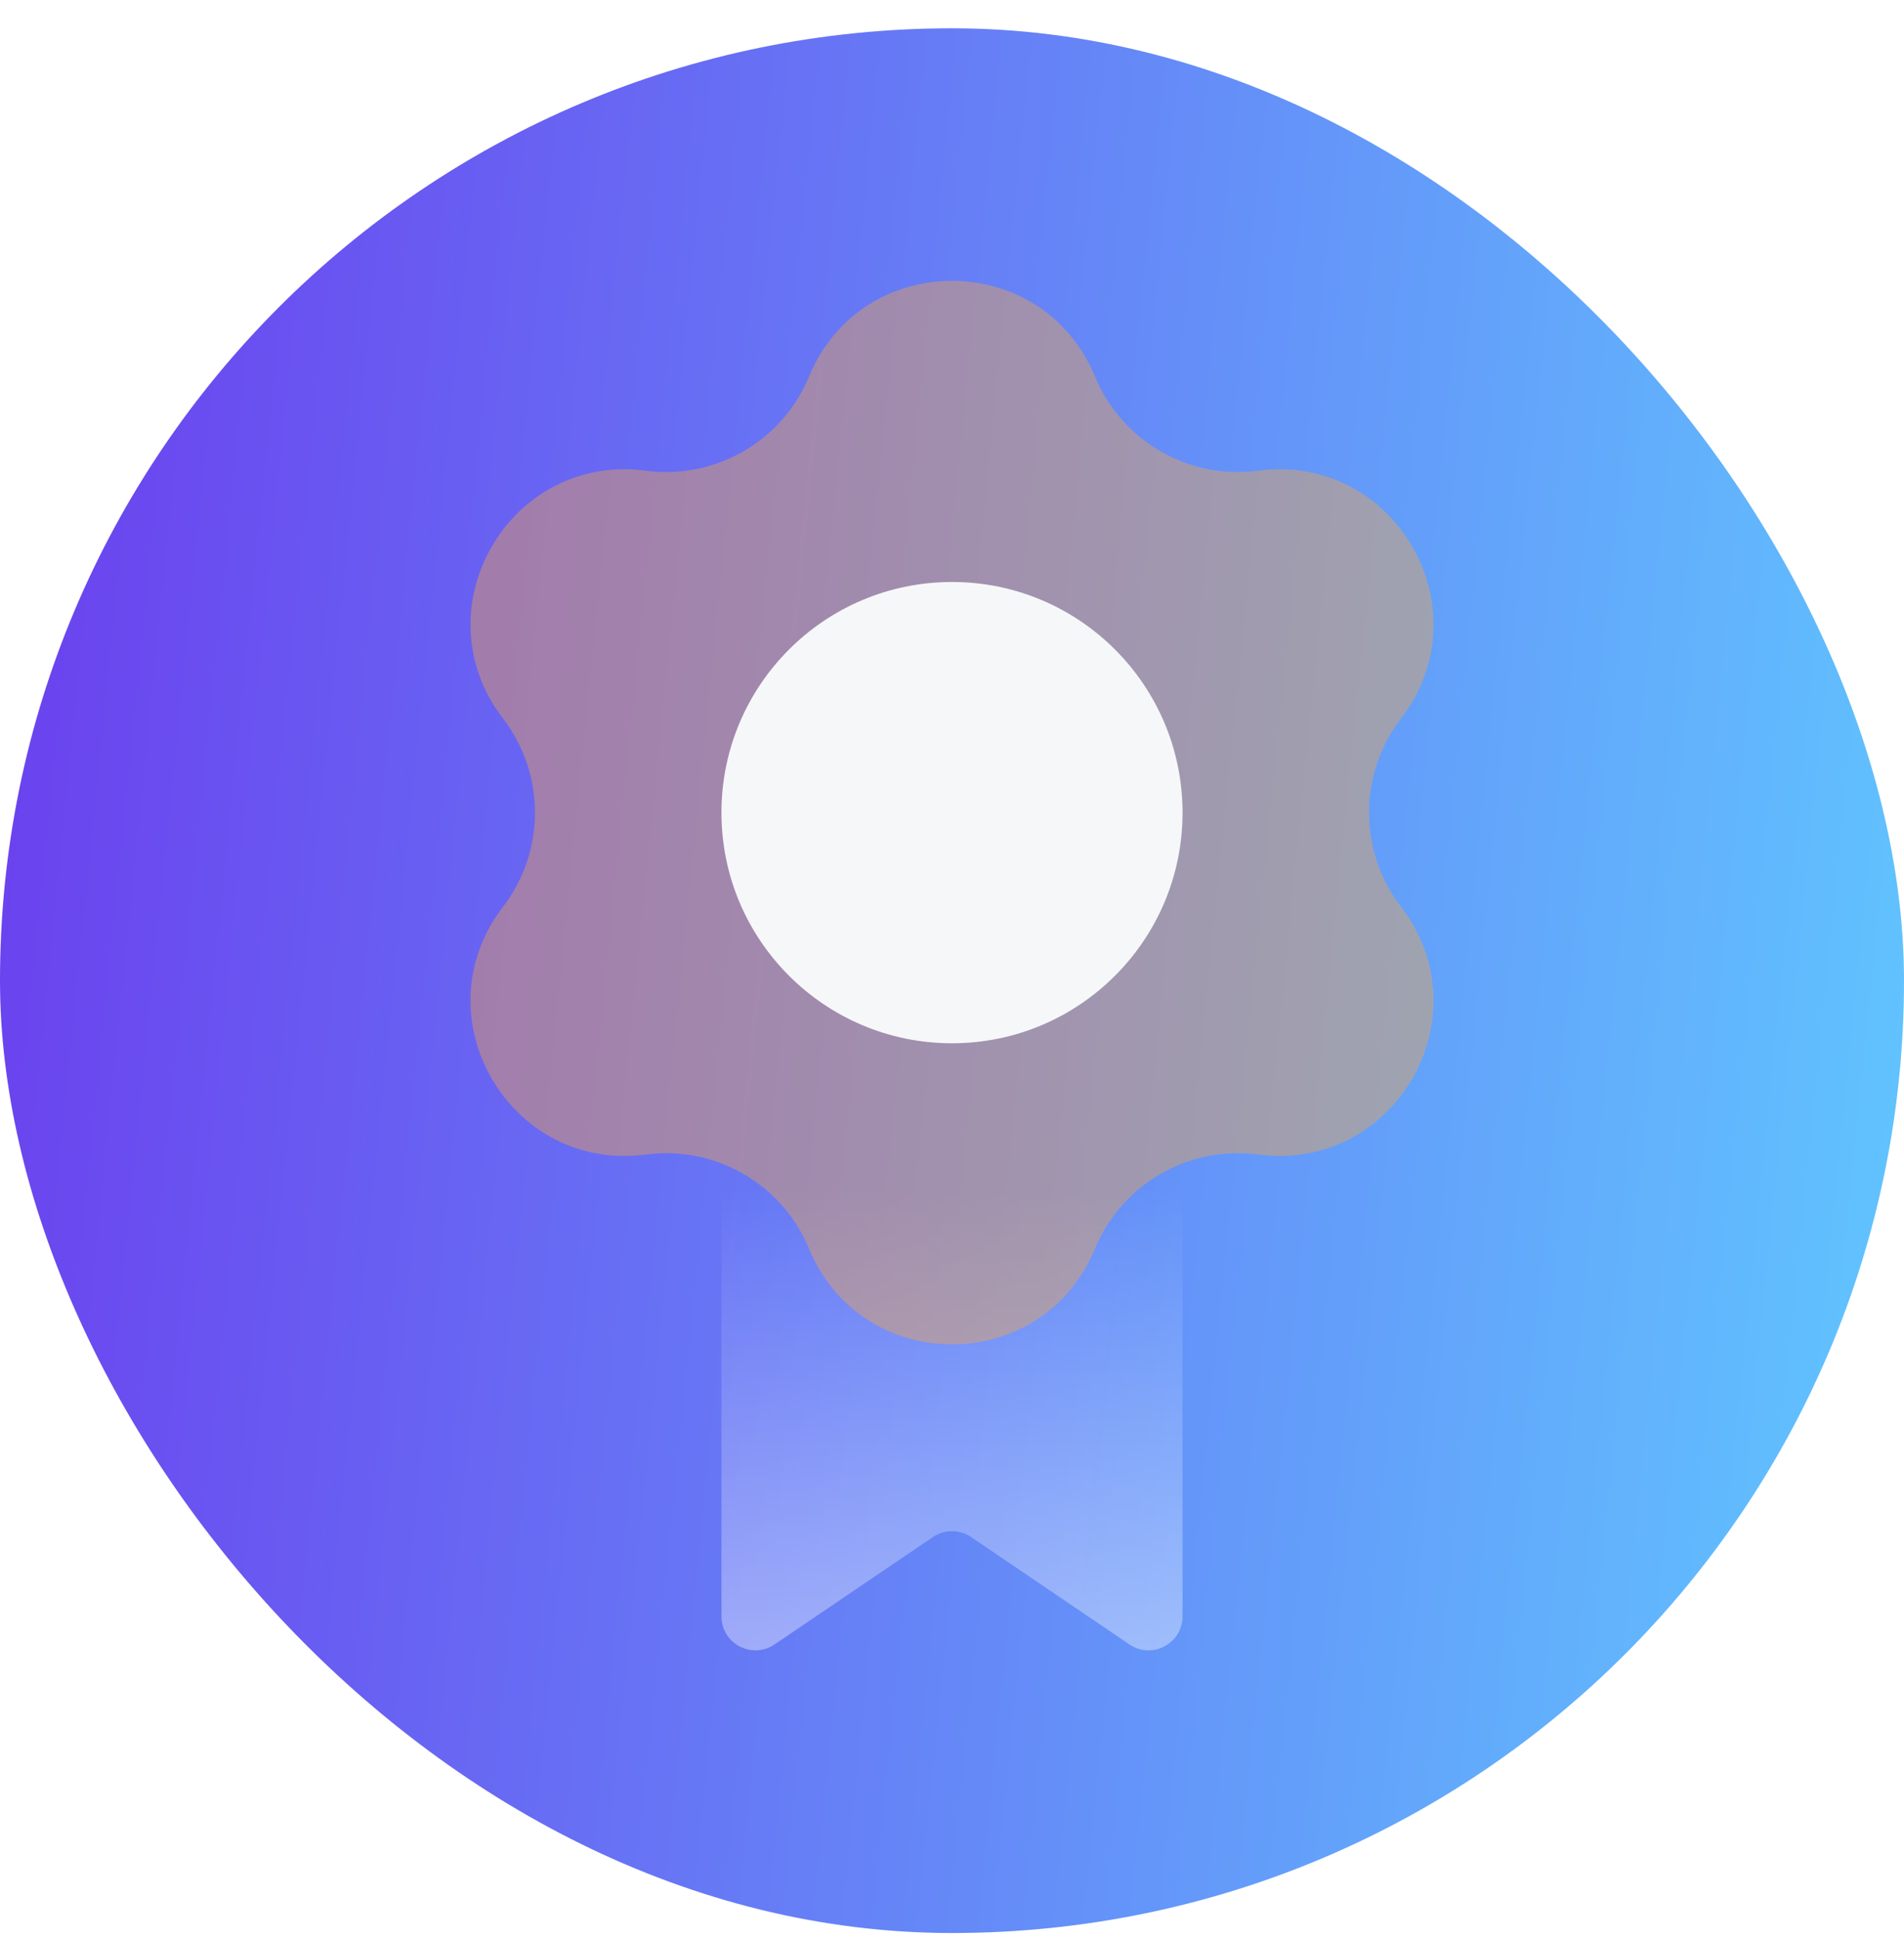
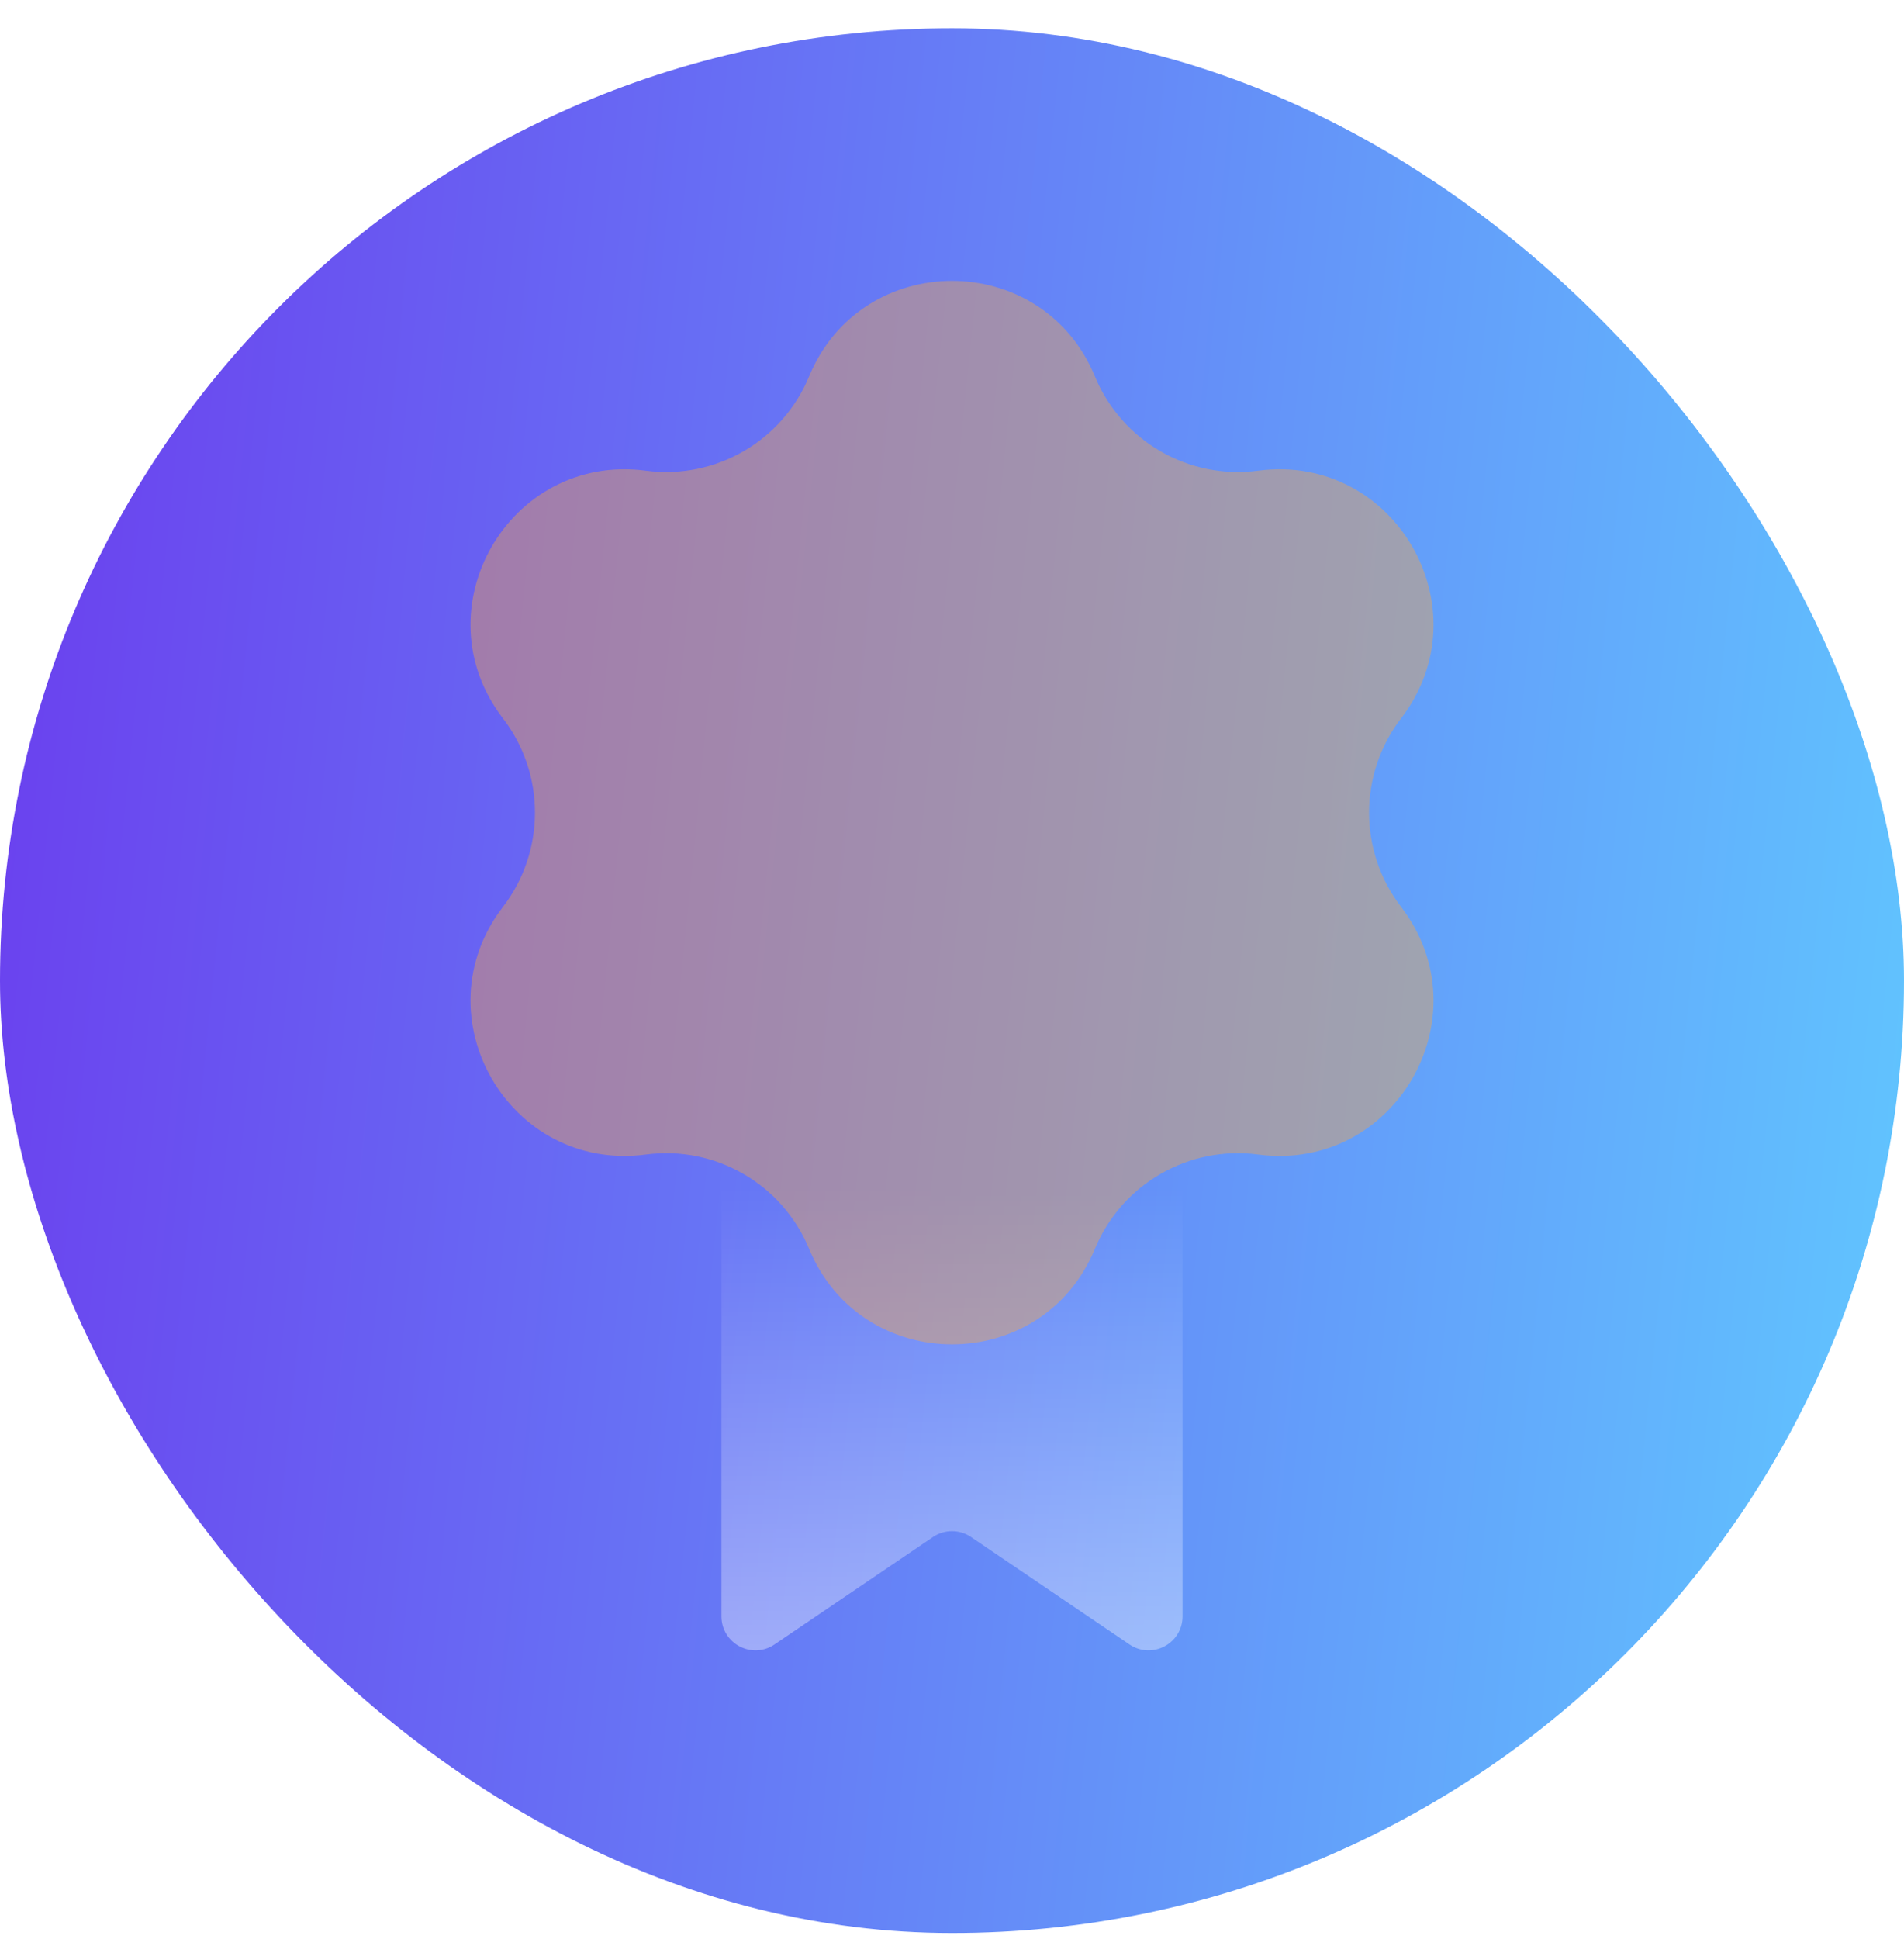
<svg xmlns="http://www.w3.org/2000/svg" width="56" height="57" viewBox="0 0 56 57" fill="none">
  <rect y="0.832" width="56" height="56" rx="28" fill="url(#paint0_linear_733_6724)" />
  <path opacity="0.4" d="M21.219 31.316C21.219 30.764 21.667 30.316 22.219 30.316H33.781C34.333 30.316 34.781 30.764 34.781 31.316V47.52C34.781 48.323 33.884 48.798 33.22 48.348L28.561 45.19C28.222 44.96 27.778 44.96 27.439 45.19L22.78 48.348C22.116 48.798 21.219 48.323 21.219 47.52V31.316Z" fill="url(#paint1_linear_733_6724)" />
  <g style="mix-blend-mode:plus-lighter" opacity="0.4" filter="url(#filter0_d_733_6724)">
    <path d="M23.796 11.068C25.346 7.321 30.654 7.321 32.204 11.068C32.992 12.972 34.961 14.109 37.004 13.839C41.024 13.308 43.678 17.905 41.208 21.121C39.953 22.755 39.953 25.029 41.208 26.663C43.678 29.879 41.024 34.475 37.004 33.944C34.961 33.674 32.992 34.811 32.204 36.715C30.654 40.462 25.346 40.462 23.796 36.715C23.009 34.811 21.039 33.674 18.997 33.944C14.976 34.475 12.322 29.879 14.793 26.663C16.048 25.029 16.048 22.755 14.793 21.121C12.322 17.905 14.976 13.308 18.997 13.839C21.039 14.109 23.009 12.972 23.796 11.068Z" fill="#FBA542" />
  </g>
  <g filter="url(#filter1_d_733_6724)">
-     <circle cx="28" cy="23.892" r="6.781" fill="#F6F7F9" />
-   </g>
+     </g>
  <defs>
    <filter id="filter0_d_733_6724" x="9.838" y="4.258" width="36.324" height="39.268" filterUnits="userSpaceOnUse" color-interpolation-filters="sRGB">
      <feFlood flood-opacity="0" result="BackgroundImageFix" />
      <feColorMatrix in="SourceAlpha" type="matrix" values="0 0 0 0 0 0 0 0 0 0 0 0 0 0 0 0 0 0 127 0" result="hardAlpha" />
      <feOffset />
      <feGaussianBlur stdDeviation="2" />
      <feComposite in2="hardAlpha" operator="out" />
      <feColorMatrix type="matrix" values="0 0 0 0 0 0 0 0 0 0 0 0 0 0 0 0 0 0 0.25 0" />
      <feBlend mode="normal" in2="BackgroundImageFix" result="effect1_dropShadow_733_6724" />
      <feBlend mode="normal" in="SourceGraphic" in2="effect1_dropShadow_733_6724" result="shape" />
    </filter>
    <filter id="filter1_d_733_6724" x="17.219" y="13.111" width="21.561" height="21.562" filterUnits="userSpaceOnUse" color-interpolation-filters="sRGB">
      <feFlood flood-opacity="0" result="BackgroundImageFix" />
      <feColorMatrix in="SourceAlpha" type="matrix" values="0 0 0 0 0 0 0 0 0 0 0 0 0 0 0 0 0 0 127 0" result="hardAlpha" />
      <feOffset />
      <feGaussianBlur stdDeviation="2" />
      <feComposite in2="hardAlpha" operator="out" />
      <feColorMatrix type="matrix" values="0 0 0 0 0 0 0 0 0 0 0 0 0 0 0 0 0 0 0.25 0" />
      <feBlend mode="normal" in2="BackgroundImageFix" result="effect1_dropShadow_733_6724" />
      <feBlend mode="normal" in="SourceGraphic" in2="effect1_dropShadow_733_6724" result="shape" />
    </filter>
    <linearGradient id="paint0_linear_733_6724" x1="55.212" y1="64.663" x2="-5.804" y2="58.524" gradientUnits="userSpaceOnUse">
      <stop stop-color="#60C8FF" />
      <stop offset="1" stop-color="#6B3DEE" />
    </linearGradient>
    <linearGradient id="paint1_linear_733_6724" x1="28.002" y1="49.407" x2="28.002" y2="34.957" gradientUnits="userSpaceOnUse">
      <stop stop-color="white" />
      <stop offset="1" stop-color="white" stop-opacity="0" />
    </linearGradient>
  </defs>
</svg>